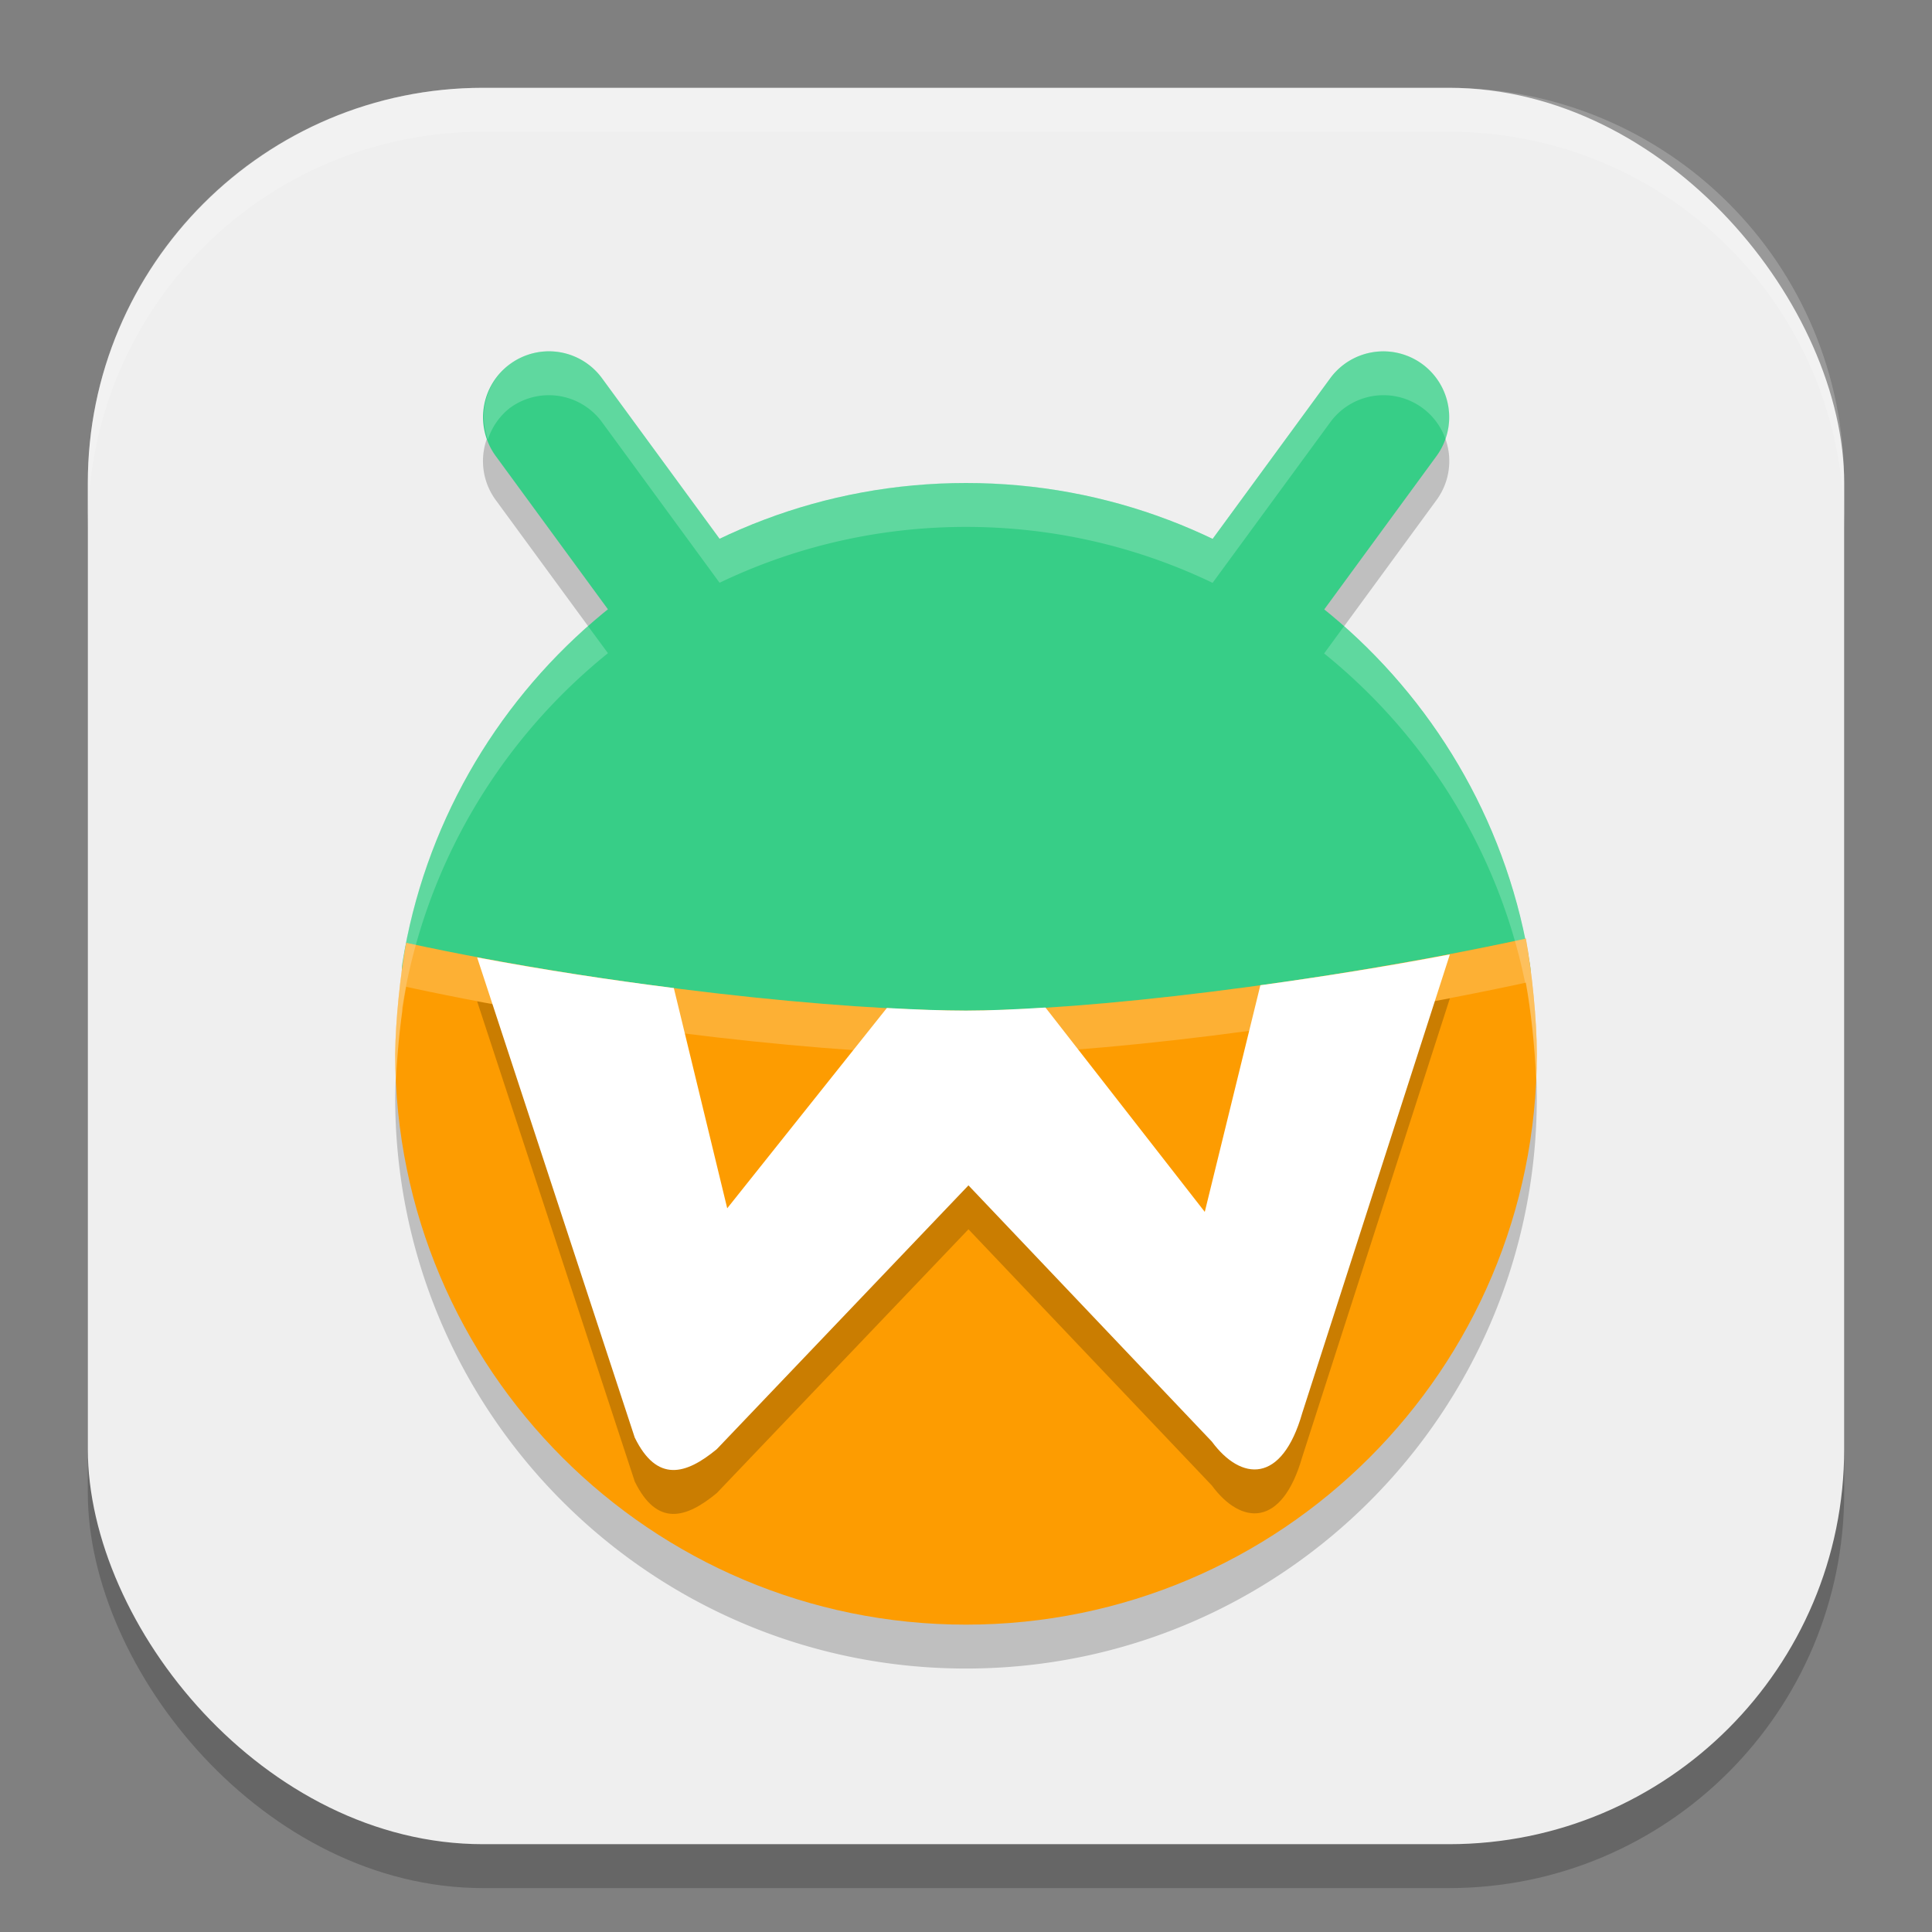
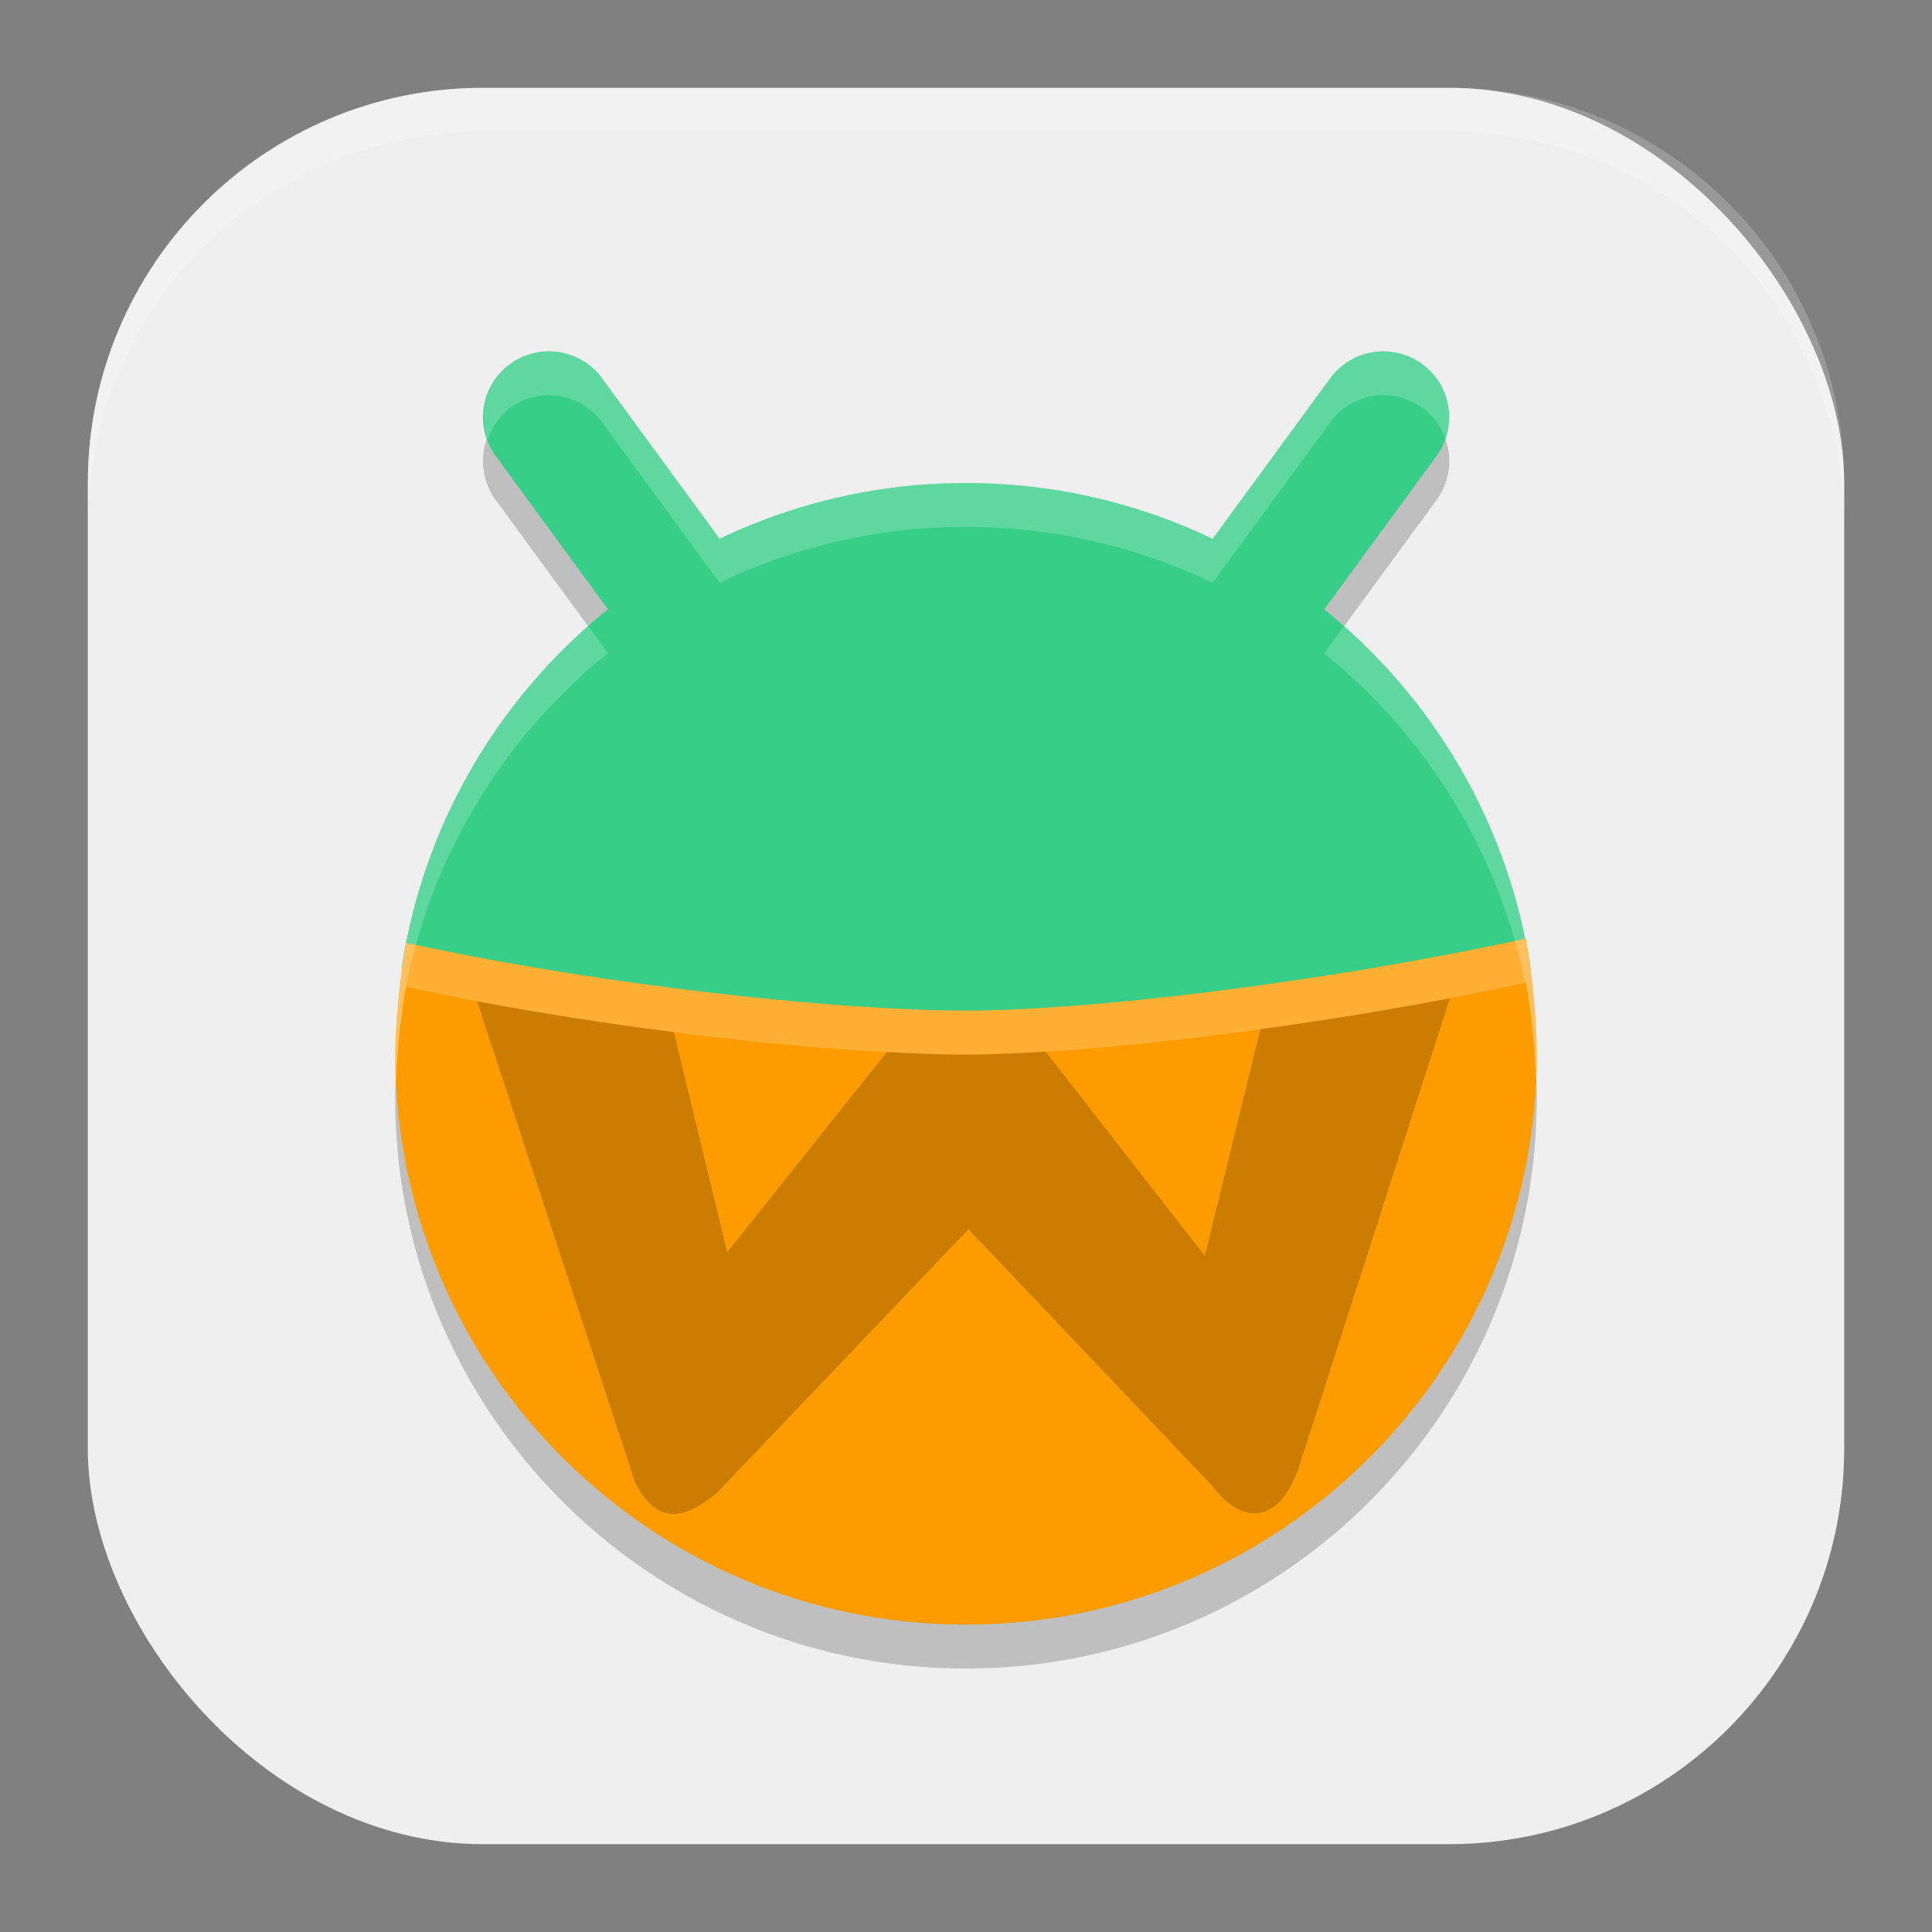
<svg xmlns="http://www.w3.org/2000/svg" xmlns:ns1="http://www.inkscape.org/namespaces/inkscape" xmlns:ns2="http://sodipodi.sourceforge.net/DTD/sodipodi-0.dtd" width="22" height="22" viewBox="0 0 22 22" version="1.1" id="svg5" ns1:version="1.3 (0e150ed6c4, 2023-07-21)" ns2:docname="waydroid.svg">
  <rect x="0" y="0" width="22" height="22" fill="#808080" stroke="none" />
  <ns2:namedview id="namedview7" pagecolor="#ffffff" bordercolor="#000000" borderopacity="0.25" ns1:showpageshadow="2" ns1:pageopacity="0.0" ns1:pagecheckerboard="0" ns1:deskcolor="#d1d1d1" ns1:document-units="px" showgrid="false" ns1:zoom="35.590909" ns1:cx="10.985951" ns1:cy="11" ns1:window-width="1920" ns1:window-height="984" ns1:window-x="0" ns1:window-y="29" ns1:window-maximized="1" ns1:current-layer="svg5" />
  <defs id="defs2" />
-   <rect style="opacity:0.2;fill:#000000;stroke-width:1.429;stroke-linecap:square" id="rect234" width="20" height="20" x="1" y="1.5" ry="4.5" />
  <rect style="fill:#efefef;fill-opacity:1;stroke-width:1.429;stroke-linecap:square" id="rect396" width="20" height="20" x="1" y="1" ry="4.5" />
  <path style="opacity:0.2;fill:#000000;stroke-width:0.5" d="M 6.218,4.501 A 0.75,0.75 0 0 0 5.807,4.645 0.75,0.75 0 0 0 5.645,5.694 l 1.278,1.745 c -1.222,0.986 -2.081,2.405 -2.341,4.024 -0.003,0.019 -0.002,0.039 -0.003,0.059 C 4.534,11.845 4.503,12.215 4.5,12.5 c 0,3.59 2.91,6.5 6.5,6.5 3.59,0 6.5,-2.91 6.5,-6.5 -3.72e-4,-0.29 -0.031,-0.663 -0.075,-0.992 0,0 0,-10e-4 0,-10e-4 -3.5e-4,-0.002 -5.99e-4,-0.005 -0.001,-0.007 -0.015,-0.111 -0.031,-0.216 -0.049,-0.312 -0.002,4.97e-4 -0.004,0.002 -0.007,0.002 C 17.06,9.686 16.231,8.371 15.079,7.441 l 1.279,-1.747 a 0.75,0.75 0 0 0 -0.162,-1.049 0.75,0.75 0 0 0 -1.048,0.162 l -1.341,1.83 C 12.958,6.229 12.006,6 11,6 c -1.005,0 -1.956,0.229 -2.806,0.636 L 6.855,4.807 A 0.75,0.75 0 0 0 6.364,4.509 0.75,0.75 0 0 0 6.218,4.501 Z" id="path1" />
  <path style="fill:#37ce87;stroke-width:0.5" d="m 16.998,12.021 c 0,3.59 -2.27,5.781 -5.859,5.781 -3.59,0 -6.343,-2.164 -6.343,-5.754 0,-0.353 -0.268,-0.748 -0.213,-1.086 C 5.079,7.866 7.763,5.5 11,5.5 c 3.253,0 5.947,2.389 6.425,5.508 0.05,0.323 -0.426,0.676 -0.426,1.013 z" id="path2" />
  <path style="fill:#fd9c01;stroke-width:0.5" d="m 17.375,10.688 c -2.407,0.521 -5.027,0.82 -6.375,0.82 -1.406,0 -4.05,-0.268 -6.375,-0.772 -0.068,0.368 -0.121,0.891 -0.125,1.264 0,3.59 2.91,6.5 6.5,6.5 3.59,0 6.5,-2.91 6.5,-6.5 -5e-4,-0.39 -0.055,-0.929 -0.125,-1.312 z" id="path3" />
  <path style="color:#000000;fill:#37ce87;stroke-width:0.5;stroke-linecap:round;stroke-linejoin:round;-inkscape-stroke:none" d="M 6.364,4.009 A 0.75,0.75 0 0 0 5.807,4.146 0.75,0.75 0 0 0 5.645,5.193 L 7.697,7.996 A 0.75,0.75 0 0 0 8.746,8.158 0.75,0.75 0 0 0 8.907,7.109 L 6.855,4.307 A 0.75,0.75 0 0 0 6.364,4.009 Z" id="path4" />
  <path style="opacity:0.2;fill:#000000;stroke-width:0.5" d="m 16.51,11.368 c -0.73,0.139 -1.46,0.255 -2.158,0.351 l -0.633,2.581 -1.814,-2.327 c -0.337,0.021 -0.65,0.035 -0.905,0.035 -0.258,0 -0.569,-0.012 -0.901,-0.03 L 8.281,14.259 7.673,11.751 C 6.943,11.659 6.183,11.543 5.433,11.402 l 1.795,5.468 c 0.254,0.518 0.583,0.422 0.934,0.132 l 2.866,-3.004 2.771,2.917 c 0.334,0.452 0.798,0.487 1.03,-0.325 z" id="path5" />
-   <path style="fill:#ffffff;stroke-width:0.5" d="m 16.51,10.868 c -0.73,0.139 -1.46,0.255 -2.158,0.351 l -0.633,2.581 -1.814,-2.327 c -0.337,0.021 -0.65,0.035 -0.905,0.035 -0.258,0 -0.569,-0.012 -0.901,-0.03 L 8.281,13.759 7.673,11.251 C 6.943,11.159 6.183,11.043 5.433,10.902 l 1.795,5.468 c 0.254,0.518 0.583,0.422 0.934,0.132 l 2.866,-3.004 2.771,2.917 c 0.334,0.452 0.798,0.487 1.03,-0.325 z" id="path6" />
  <path style="color:#000000;fill:#37ce87;stroke-width:0.5;stroke-linecap:round;stroke-linejoin:round;-inkscape-stroke:none" d="M 16.196,4.146 A 0.75,0.75 0 0 0 15.148,4.307 L 13.096,7.109 a 0.75,0.75 0 0 0 0.162,1.049 0.75,0.75 0 0 0 1.048,-0.162 L 16.358,5.193 A 0.75,0.75 0 0 0 16.196,4.146 Z" id="path7" />
  <path style="opacity:0.2;fill:#ffffff;stroke-width:0.5" d="M 6.218,4.001 A 0.75,0.75 0 0 0 5.807,4.145 0.75,0.75 0 0 0 5.556,5.004 0.75,0.75 0 0 1 5.807,4.645 0.75,0.75 0 0 1 6.218,4.501 a 0.75,0.75 0 0 1 0.146,0.008 0.75,0.75 0 0 1 0.491,0.298 L 8.194,6.636 c 0.849,-0.407 1.801,-0.636 2.806,-0.636 1.006,0 1.958,0.229 2.808,0.637 l 1.341,-1.83 a 0.75,0.75 0 0 1 1.048,-0.162 0.75,0.75 0 0 1 0.264,0.357 0.75,0.75 0 0 0 -0.264,-0.857 0.75,0.75 0 0 0 -1.048,0.162 l -1.341,1.83 C 12.958,5.729 12.006,5.5 11,5.5 c -1.005,0 -1.956,0.229 -2.806,0.636 L 6.855,4.307 A 0.75,0.75 0 0 0 6.364,4.009 0.75,0.75 0 0 0 6.218,4.001 Z M 6.696,7.13 c -1.101,0.974 -1.871,2.316 -2.114,3.833 -0.003,0.019 -0.002,0.039 -0.003,0.059 C 4.534,11.345 4.503,11.715 4.5,12 c 0,0.109 0.003,0.218 0.009,0.326 0.01,-0.255 0.034,-0.541 0.07,-0.805 0.001,-0.02 -1.505e-4,-0.039 0.003,-0.059 0.26,-1.619 1.119,-3.039 2.341,-4.024 z m 8.608,0.002 -0.226,0.309 c 1.152,0.93 1.981,2.245 2.289,3.75 0.002,-5e-4 0.004,-0.002 0.007,-0.002 0.018,0.096 0.034,0.201 0.049,0.312 4e-4,0.002 6.5e-4,0.005 0.001,0.007 v 9.99e-4 c 0.036,0.266 0.058,0.551 0.067,0.807 0.005,-0.104 0.008,-0.209 0.008,-0.314 -3.72e-4,-0.29 -0.031,-0.663 -0.075,-0.992 v -10e-4 c -3.5e-4,-0.002 -5.99e-4,-0.005 -10e-4,-0.007 -0.015,-0.111 -0.031,-0.216 -0.049,-0.312 -0.002,4.97e-4 -0.004,0.002 -0.007,0.002 C 17.081,9.286 16.339,8.047 15.305,7.132 Z" id="path8" />
  <path style="opacity:0.2;fill:#ffffff;stroke-width:0.5" d="m 17.375,10.689 c -2.407,0.521 -5.027,0.819 -6.375,0.819 -1.406,0 -4.05,-0.268 -6.375,-0.772 -0.068,0.368 -0.121,0.891 -0.125,1.265 0,0.1 0.003,0.199 0.008,0.298 0.016,-0.346 0.061,-0.756 0.117,-1.062 2.325,0.505 4.969,0.772 6.375,0.772 1.348,0 3.968,-0.298 6.375,-0.819 0.057,0.314 0.103,0.727 0.118,1.082 0.004,-0.09 0.007,-0.18 0.007,-0.271 -5e-4,-0.39 -0.055,-0.928 -0.125,-1.312 z" id="path9" />
  <path id="path1040" style="opacity:0.2;fill:#ffffff;stroke-width:4;stroke-linecap:square" d="M 5.5,1 C 3.007,1 1,3.007 1,5.5 V 6 C 1,3.507 3.007,1.5 5.5,1.5 h 11 C 18.993,1.5 21,3.507 21,6 V 5.5 C 21,3.007 18.993,1 16.5,1 Z" />
</svg>